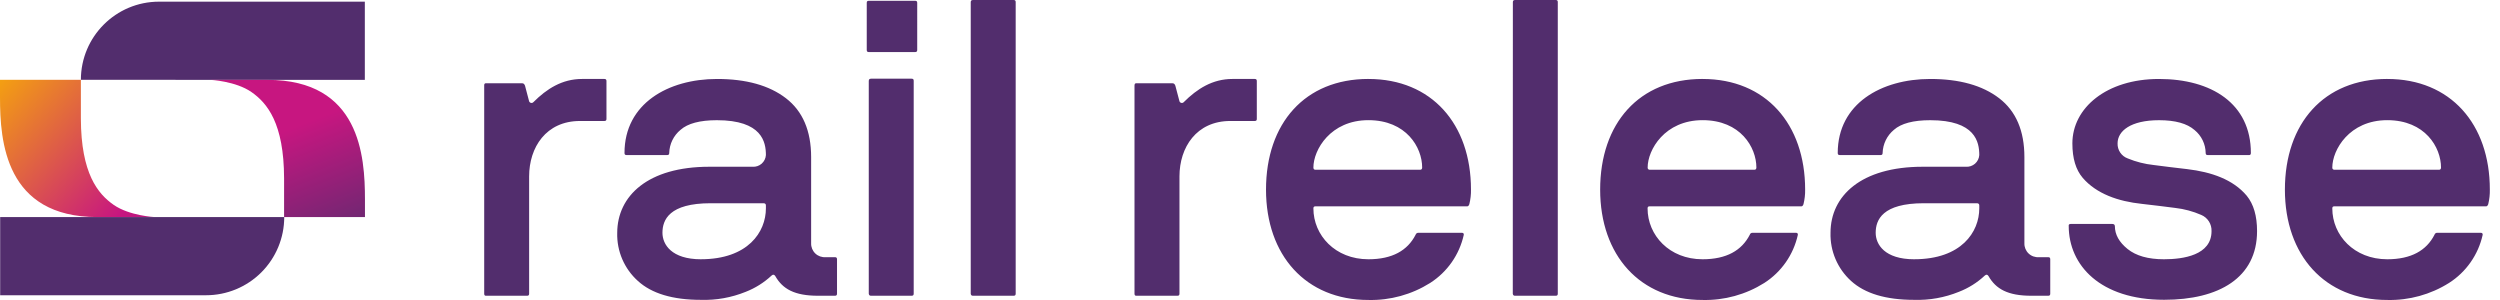
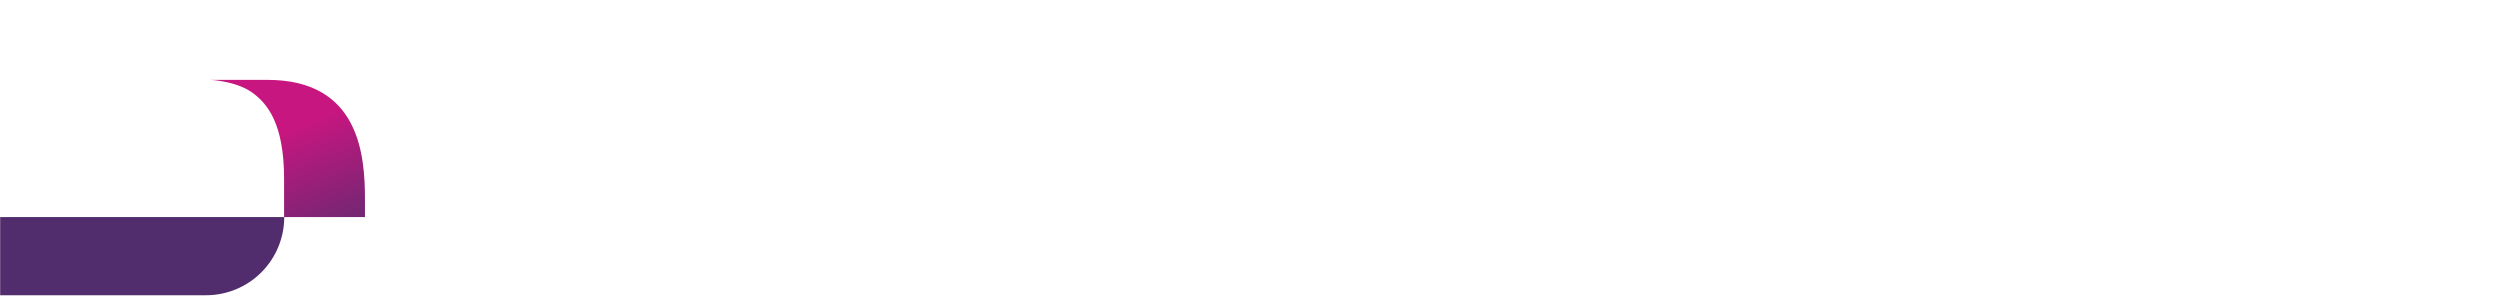
<svg xmlns="http://www.w3.org/2000/svg" width="150" height="18" viewBox="0 0 150 18">
  <defs>
    <linearGradient id="1p77mvrxua" x1="-11.927%" x2="192%" y1="5.656%" y2="167.559%">
      <stop offset="0%" stop-color="#F6A60C" />
      <stop offset="49%" stop-color="#C71680" />
      <stop offset="100%" stop-color="#522D6D" />
    </linearGradient>
    <linearGradient id="h656gey13b" x1="9.89%" x2="94.286%" y1="-58.672%" y2="134.25%">
      <stop offset="49%" stop-color="#C71680" />
      <stop offset="100%" stop-color="#522D6D" />
    </linearGradient>
  </defs>
  <g fill="none" fill-rule="evenodd">
    <g fill-rule="nonzero">
      <g>
        <g>
-           <path fill="#522D6D" d="M29.051 5.12c0-.088.037-.124.098-.124h2.18c.086 0 .135.05.172.147l.246.935c.02.05.063.087.115.097.053.01.107-.008.143-.047.8-.8 1.723-1.39 2.918-1.39h1.34c.086 0 .125.036.125.122v2.277c0 .086-.039.122-.125.122H34.8c-2.038 0-3.052 1.585-3.052 3.323v7.04c0 .086-.038.123-.124.123h-2.474c-.061 0-.098-.037-.098-.123V5.12zM42.556 10.005h2.597c.199.014.396-.052.546-.184.15-.132.242-.318.255-.517 0-.777-.226-2.092-2.943-2.092-1.02 0-1.747.197-2.177.577-.418.343-.666.85-.68 1.39 0 .086-.038.125-.124.125h-2.438c-.086 0-.122-.039-.122-.125 0-2.965 2.621-4.441 5.55-4.441 1.748 0 3.129.382 4.136 1.156 1.007.775 1.512 1.956 1.512 3.532v5.168c-.008.23.083.454.25.614.167.16.393.24.624.223h.554c.086 0 .125.036.125.125v2.066c0 .086-.039.123-.125.123h-1.01c-1.414 0-2.13-.406-2.57-1.182-.062-.097-.137-.11-.227-.025-.45.42-.977.75-1.55.973-.852.345-1.767.509-2.685.48-1.698 0-2.954-.382-3.778-1.131-.82-.735-1.274-1.793-1.243-2.893.007-2.214 1.84-3.962 5.523-3.962zm-.505 5.55c2.832 0 3.903-1.638 3.903-3.053v-.172c0-.086-.036-.122-.122-.136H42.64c-2.49 0-2.893.998-2.893 1.773 0 .701.546 1.589 2.313 1.589h-.009zM52.005.17c0-.086.036-.122.122-.122h2.782c.086 0 .124.036.124.122V3c0 .085-.038.124-.124.124h-2.782c-.086 0-.122-.039-.122-.125V.17zm.122 4.679c0-.089.05-.127.136-.127H54.7c.086 0 .122.038.122.127V17.62c0 .086-.036.125-.122.125h-2.438c-.086 0-.123-.039-.136-.125V4.85zM58.245.122c0-.086.048-.122.136-.122h2.436c.086 0 .124.036.124.122v17.5c0 .086-.038.123-.124.123H58.38c-.088 0-.124-.037-.136-.123V.122zM68.072 5.12c0-.088.036-.124.1-.124h2.177c.086 0 .136.05.172.147l.247.935c.019.05.062.087.115.097.053.01.107-.008.143-.047.801-.8 1.725-1.39 2.918-1.39h1.342c.086 0 .122.036.122.122v2.277c0 .086-.036.122-.122.122h-1.465c-2.037 0-3.053 1.585-3.053 3.323v7.04c0 .086-.036.123-.122.123H68.17c-.063 0-.1-.037-.1-.123V5.12zM82.104 4.738c3.803 0 6.155 2.716 6.155 6.632.006.298-.028.596-.1.885-.036.089-.072.125-.122.125h-9.109c-.086 0-.124.036-.124.122 0 1.612 1.306 3.054 3.3 3.054 1.44 0 2.35-.53 2.83-1.465.022-.077.094-.129.174-.124h2.596c.086 0 .123.036.123.1v.024c-.264 1.191-.99 2.229-2.017 2.886-1.109.697-2.397 1.052-3.706 1.021-3.755 0-6.143-2.682-6.143-6.621 0-3.982 2.338-6.64 6.143-6.64zm-3.176 5.448h6.277c.086 0 .125-.05.125-.135 0-1.205-.949-2.841-3.226-2.841s-3.3 1.783-3.3 2.84c0 .089.038.136.124.136zM90.772.122c0-.086.05-.122.135-.122h2.438c.086 0 .122.036.122.122v17.5c0 .086-.036.123-.122.123h-2.442c-.086 0-.122-.037-.136-.123l.005-17.5zM102.153 4.738c3.803 0 6.155 2.716 6.155 6.632.006.298-.028.596-.1.885-.036.089-.072.125-.122.125h-9.109c-.086 0-.122.036-.122.122 0 1.612 1.304 3.054 3.298 3.054 1.44 0 2.35-.53 2.832-1.465.02-.077.092-.13.172-.124h2.592c.086 0 .122.036.122.1v.024c-.263 1.19-.986 2.228-2.012 2.886-1.109.697-2.397 1.052-3.706 1.021-3.755 0-6.143-2.682-6.143-6.621 0-3.982 2.338-6.64 6.143-6.64zm-3.176 5.448h6.282c.086 0 .124-.05.124-.135 0-1.205-.948-2.841-3.225-2.841-2.278 0-3.299 1.783-3.299 2.84-.004.035.006.069.029.095.022.026.055.041.09.041zM115.359 10.005h2.596c.2.014.396-.052.547-.184.15-.132.242-.318.255-.517 0-.777-.227-2.092-2.943-2.092-1.02 0-1.747.197-2.178.577-.416.344-.663.85-.679 1.39 0 .086-.036.125-.122.125h-2.45c-.085 0-.121-.039-.121-.125 0-2.965 2.62-4.441 5.55-4.441 1.748 0 3.126.382 4.136 1.156 1.01.775 1.514 1.956 1.514 3.532v5.168c-.008.23.083.454.25.614.167.16.394.24.624.223h.554c.086 0 .123.036.123.125v2.066c0 .086-.037.123-.123.123h-1.01c-1.414 0-2.13-.406-2.573-1.182-.061-.097-.133-.11-.226-.025-.45.42-.978.751-1.553.973-.851.345-1.765.509-2.683.48-1.7 0-2.954-.382-3.78-1.131-.815-.737-1.267-1.795-1.236-2.893 0-2.214 1.834-3.962 5.528-3.962zm-.505 5.55c2.832 0 3.903-1.638 3.903-3.053v-.172c0-.086-.039-.122-.125-.136h-3.2c-2.49 0-2.891.998-2.891 1.773 0 .701.54 1.589 2.313 1.589zM124.244 13.437h2.49c.097 0 .147.038.158.124 0 .517.258.971.763 1.379.505.407 1.231.616 2.18.616 1.17 0 2.857-.247 2.857-1.687.018-.42-.228-.809-.616-.973-.494-.216-1.017-.357-1.553-.419-.627-.086-1.29-.158-2.005-.244-1.429-.15-2.733-.605-3.557-1.565-.41-.482-.618-1.16-.618-2.066 0-2.117 2.038-3.864 5.193-3.864 3.156 0 5.517 1.476 5.517 4.441 0 .086-.039.125-.1.125h-2.49c-.086 0-.122-.039-.122-.125-.008-.534-.252-1.038-.666-1.376-.452-.394-1.156-.591-2.13-.591-1.709 0-2.49.652-2.49 1.39-.014.403.234.77.614.905.496.205 1.019.337 1.553.394.627.086 1.292.16 2.016.247 1.442.172 2.746.616 3.57 1.6.408.503.616 1.204.616 2.117 0 2.804-2.289 4.122-5.575 4.122-3.828 0-5.725-2.067-5.725-4.43-.016-.082.034-.12.12-.12zM143.236 4.738c3.803 0 6.154 2.716 6.154 6.632.007.298-.026.596-.097.885-.038.089-.075.125-.124.125h-9.11c-.085 0-.121.036-.121.122 0 1.612 1.303 3.054 3.298 3.054 1.44 0 2.352-.53 2.831-1.465.02-.077.093-.13.172-.124h2.597c.086 0 .124.036.124.1v.024c-.264 1.191-.99 2.23-2.019 2.886-1.108.697-2.397 1.052-3.705 1.021-3.753 0-6.142-2.682-6.142-6.621 0-3.982 2.346-6.64 6.142-6.64zm-3.176 5.448h6.277c.088 0 .124-.05.124-.135 0-1.205-.948-2.841-3.225-2.841-2.278 0-3.298 1.786-3.298 2.843-.004.034.007.069.03.094.024.026.057.04.092.04zM9.543.1H21.89v4.69H4.853c0-2.59 2.1-4.69 4.69-4.69z" transform="translate(-50, -36) translate(50, 17.5) translate(0, 18.5)" />
-           <path fill="url(#1p77mvrxua)" d="M4.853 7.117V4.79H0v1.055c0 2.621.308 7.18 5.851 7.18h3.43s-1.514-.075-2.46-.733c-.947-.66-1.961-1.88-1.968-5.175z" transform="translate(-50, -36) translate(50, 17.5) translate(0, 18.5)" />
          <path fill="#522D6D" d="M4.708 13.025h12.346v4.69H.01c0-1.245.495-2.44 1.377-3.32.882-.88 2.077-1.372 3.322-1.37z" transform="translate(-50, -36) translate(50, 17.5) translate(0, 18.5) translate(8.532, 15.37) rotate(-180) translate(-8.532, -15.37)" />
          <path fill="url(#h656gey13b)" d="M17.045 10.698v2.327h4.853v-1.053c0-2.62-.305-7.18-5.851-7.18h-3.418s1.512.073 2.458.731c.946.659 1.951 1.87 1.958 5.175z" transform="translate(-50, -36) translate(50, 17.5) translate(0, 18.5)" />
        </g>
      </g>
    </g>
  </g>
</svg>